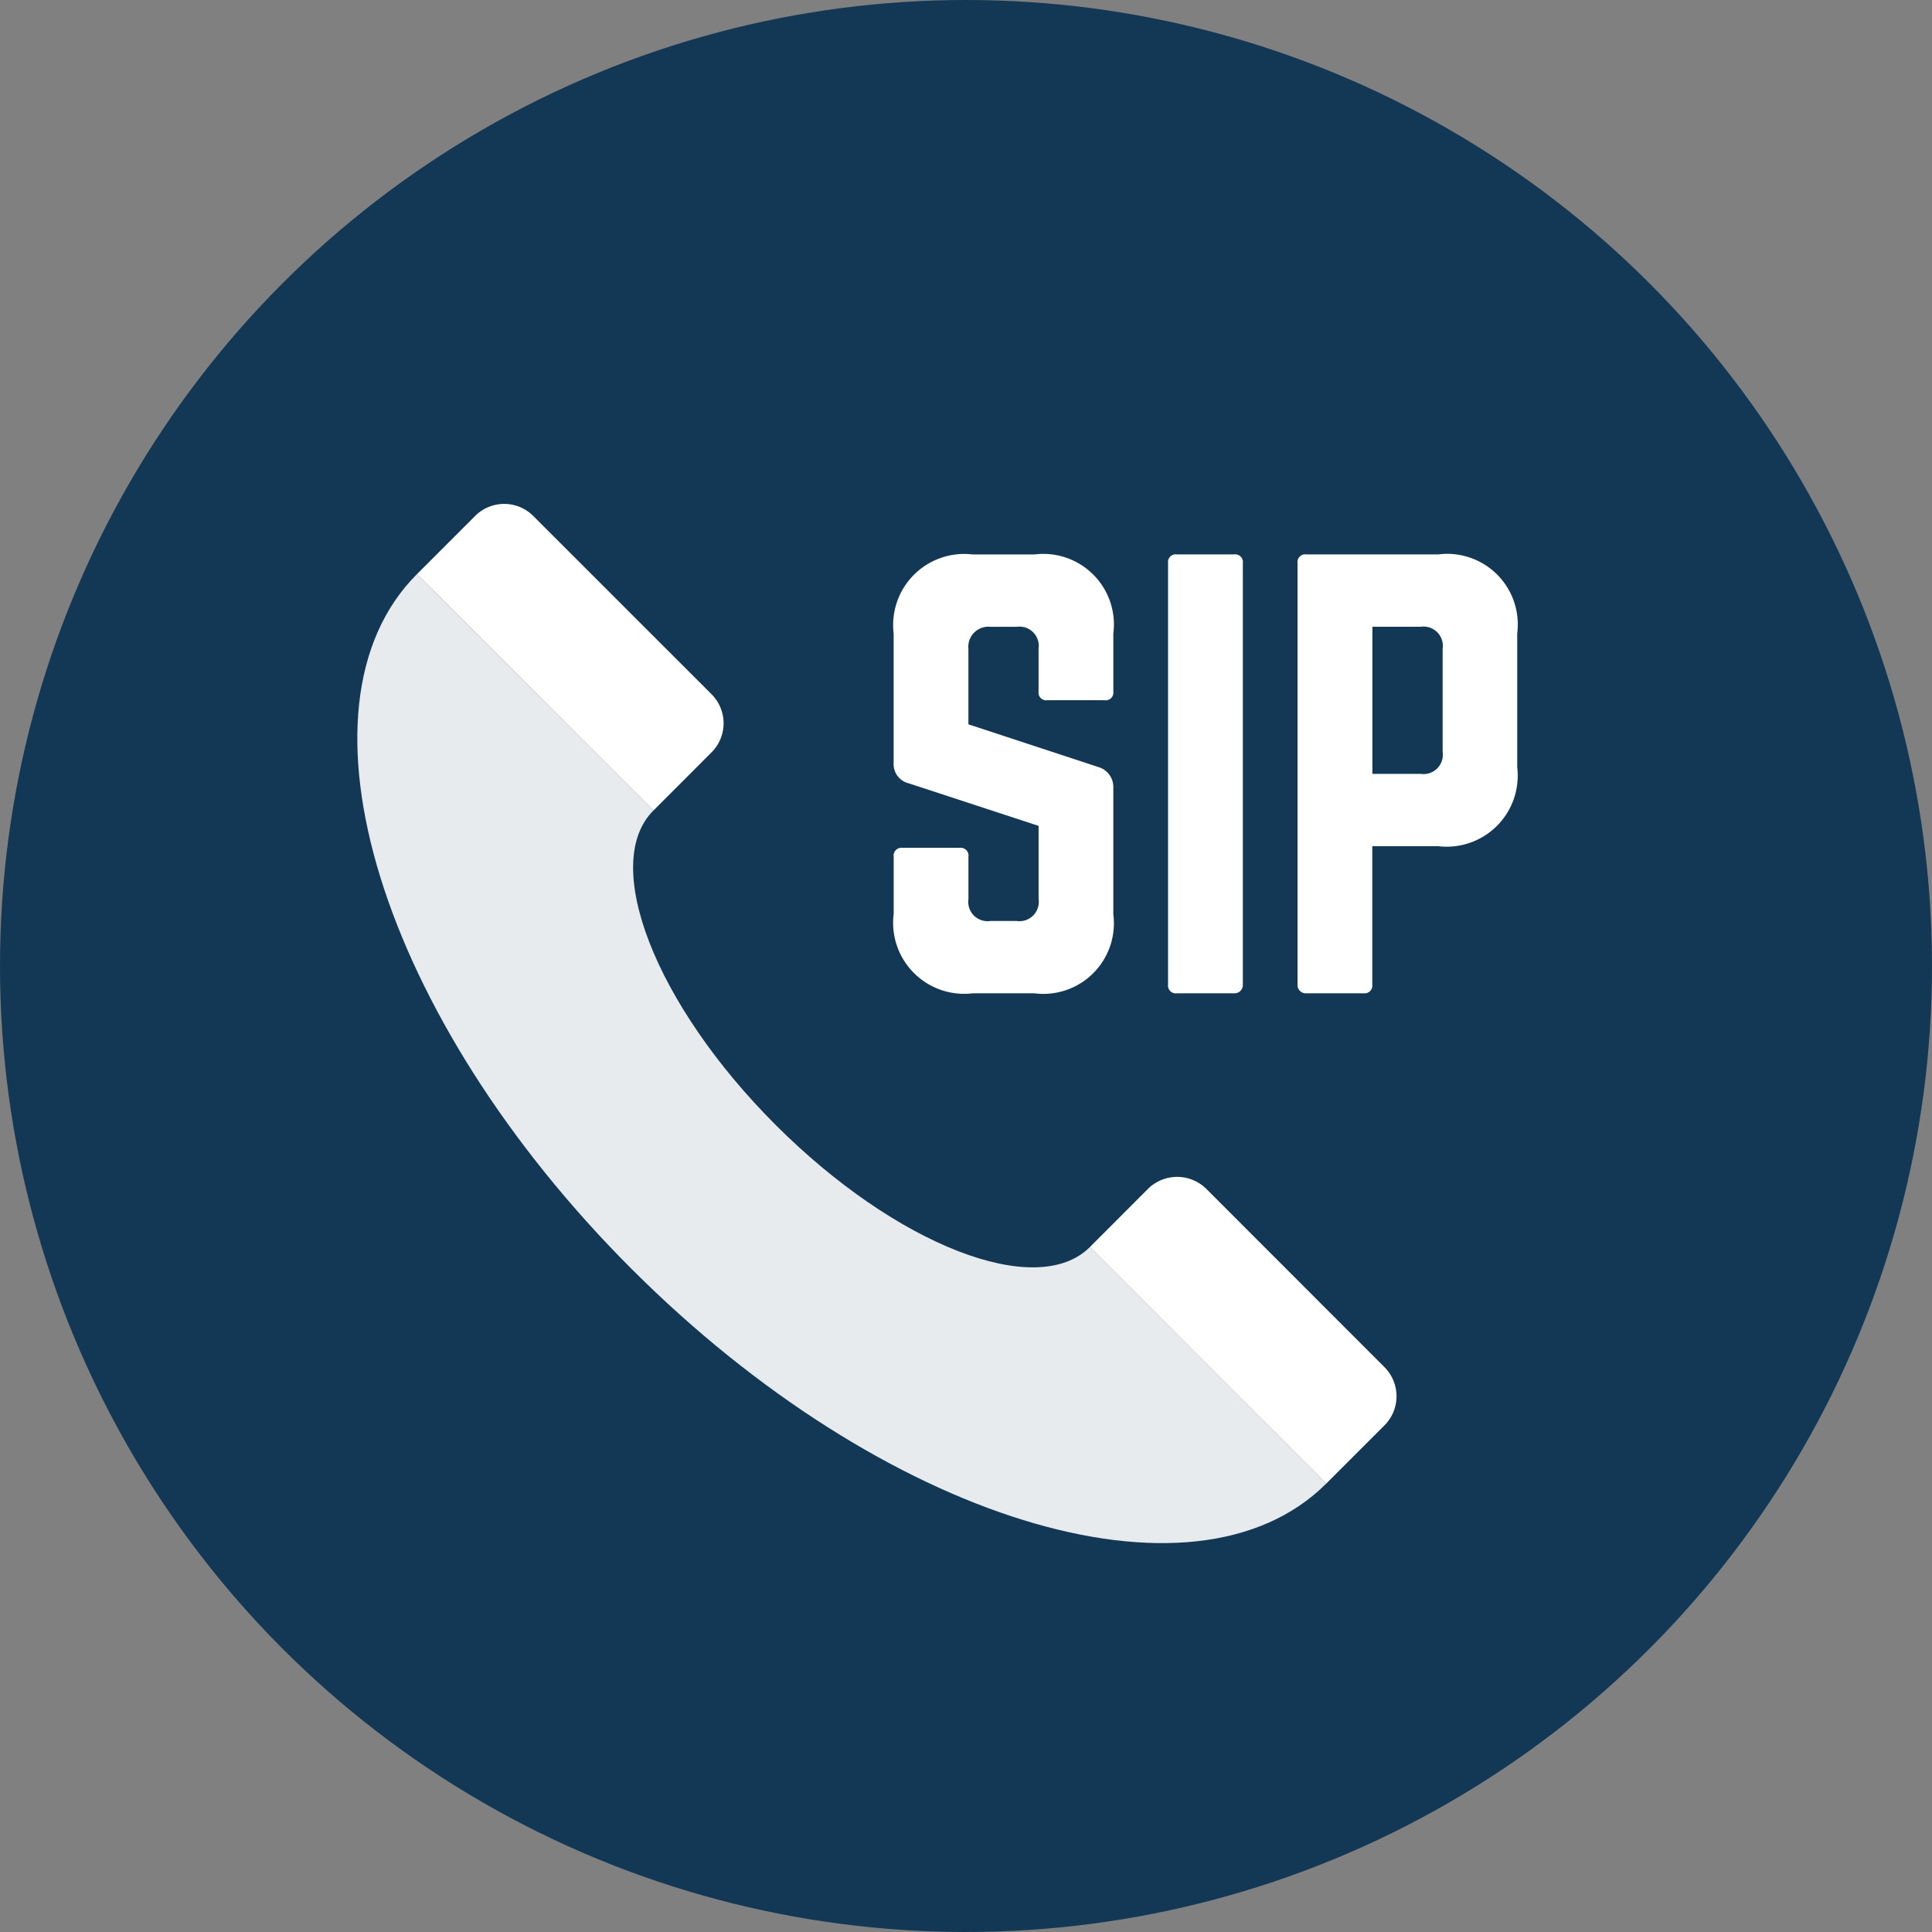
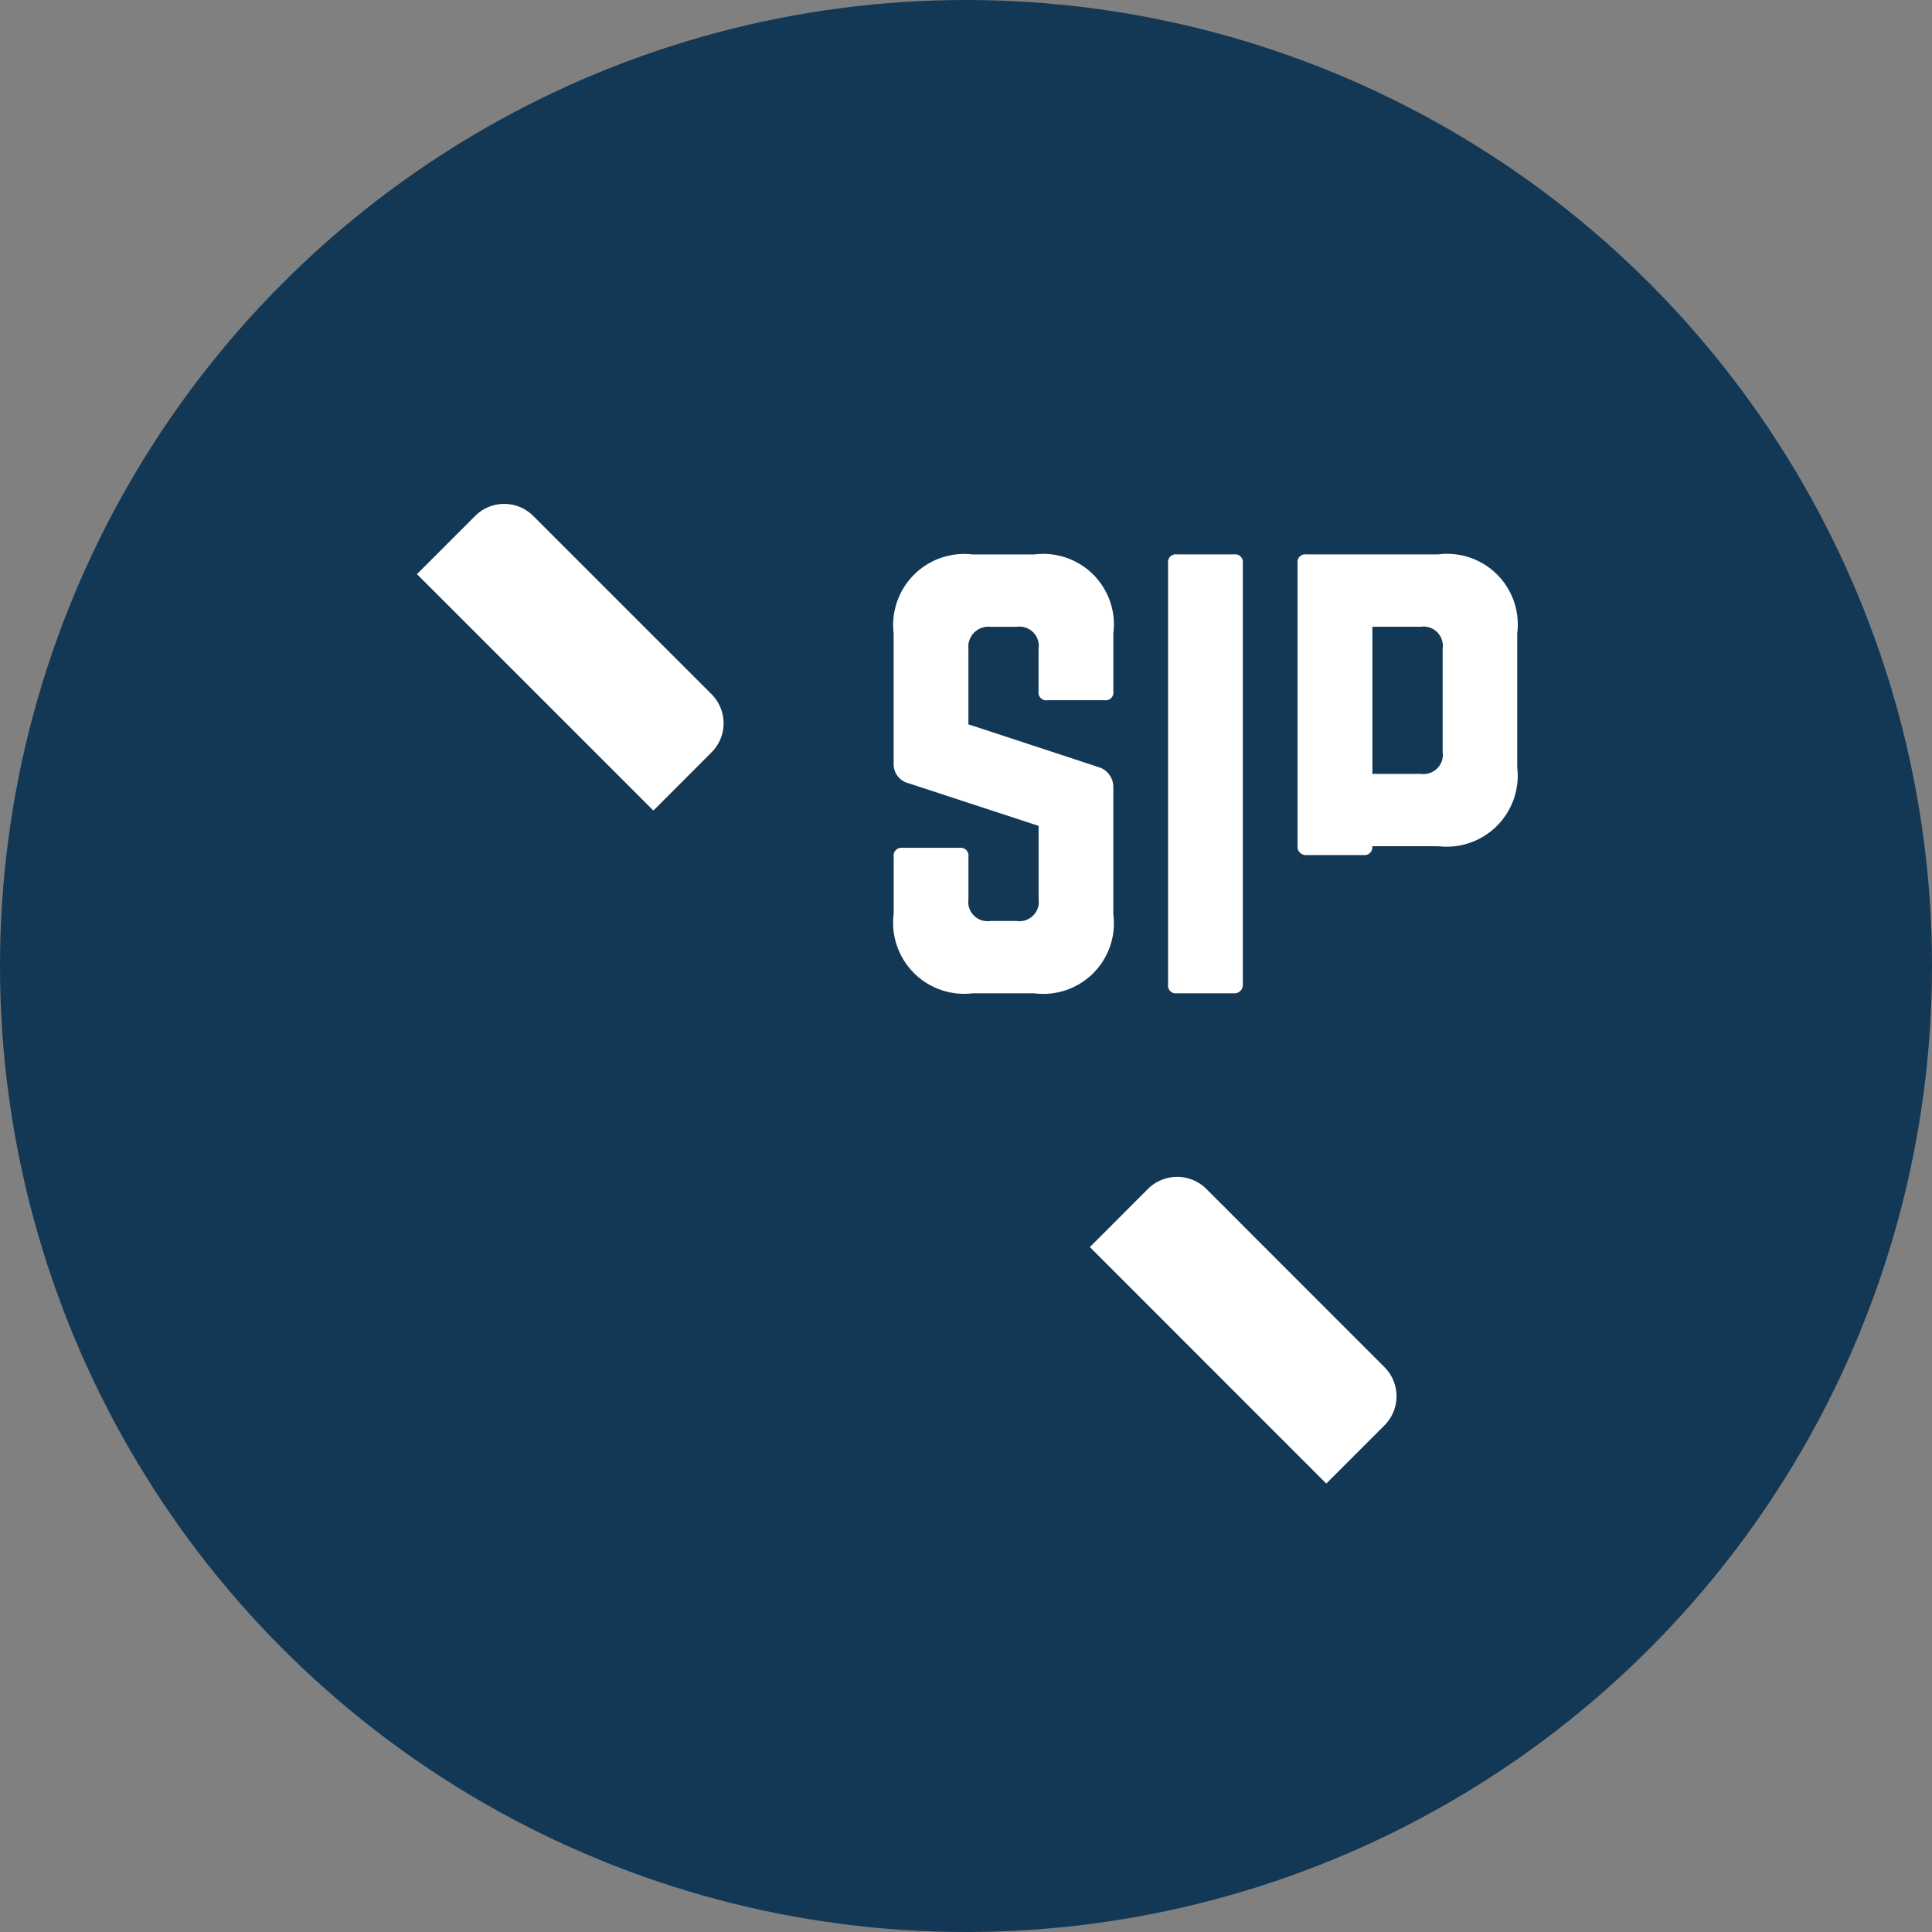
<svg xmlns="http://www.w3.org/2000/svg" width="80" height="80" viewBox="0 0 80 80">
  <rect x="0" y="0" width="80" height="80" fill="#808080" stroke="none" />
  <defs>
    <style>.a{fill:#133856;}.b,.c{fill:#fff;}.b{opacity:0.9;}</style>
  </defs>
  <circle class="a" cx="40" cy="40" r="40" />
  <g transform="translate(14.796 20.865)">
-     <path class="b" d="M1305.747,282.424c10.4,10.4,23.279,14.378,28.768,8.889l-9.789-9.792c-2.2,2.2-8.024-.068-13.014-5.059s-7.258-10.818-5.06-13.016l-9.791-9.789C1291.37,259.148,1295.348,272.029,1305.747,282.424Z" transform="translate(-1294.393 -250.748)" />
    <path class="c" d="M1300.948,249.27a1.7,1.7,0,0,1,2.409,0l7.382,7.381a1.7,1.7,0,0,1,0,2.405l-2.408,2.411-9.791-9.789Z" transform="translate(-1296.071 -248.769)" />
    <path class="c" d="M1347.763,296.083a1.717,1.717,0,0,1,2.412,0l7.38,7.385a1.705,1.705,0,0,1,0,2.408l-2.411,2.411-9.789-9.792Z" transform="translate(-1315.022 -267.721)" />
    <g transform="translate(22.21 2.092)">
      <path class="c" d="M1331.707,267.183V264.8a.324.324,0,0,1,.366-.367h2.363a.324.324,0,0,1,.366.367v1.753a.8.8,0,0,0,.909.909h1.087a.8.8,0,0,0,.909-.909v-3.029l-5.381-1.764a.814.814,0,0,1-.621-.843v-5.358a2.943,2.943,0,0,1,3.273-3.274h2.552a2.924,2.924,0,0,1,3.272,3.274v2.407a.319.319,0,0,1-.366.355h-2.364a.319.319,0,0,1-.366-.355v-1.775a.8.8,0,0,0-.909-.91h-1.087a.829.829,0,0,0-.909.91v3.128l5.4,1.775a.857.857,0,0,1,.6.843v5.247a2.923,2.923,0,0,1-3.272,3.273h-2.552a2.943,2.943,0,0,1-3.273-3.273Z" transform="translate(-1331.707 -252.283)" />
      <path class="c" d="M1350.794,270.09V252.639a.319.319,0,0,1,.366-.356h2.364a.319.319,0,0,1,.366.356V270.09a.345.345,0,0,1-.366.367h-2.364A.324.324,0,0,1,1350.794,270.09Z" transform="translate(-1339.433 -252.283)" />
-       <path class="c" d="M1359.8,270.09V252.639a.319.319,0,0,1,.366-.356h5.458a2.925,2.925,0,0,1,3.273,3.274v5.536a2.942,2.942,0,0,1-3.273,3.272h-2.729v5.725a.324.324,0,0,1-.366.367h-2.364a.345.345,0,0,1-.366-.367Zm3.1-8.72h2a.8.8,0,0,0,.909-.91v-4.271a.8.8,0,0,0-.909-.91h-2Z" transform="translate(-1343.078 -252.283)" />
+       <path class="c" d="M1359.8,270.09V252.639a.319.319,0,0,1,.366-.356h5.458a2.925,2.925,0,0,1,3.273,3.274v5.536a2.942,2.942,0,0,1-3.273,3.272h-2.729a.324.324,0,0,1-.366.367h-2.364a.345.345,0,0,1-.366-.367Zm3.1-8.72h2a.8.8,0,0,0,.909-.91v-4.271a.8.8,0,0,0-.909-.91h-2Z" transform="translate(-1343.078 -252.283)" />
    </g>
  </g>
</svg>